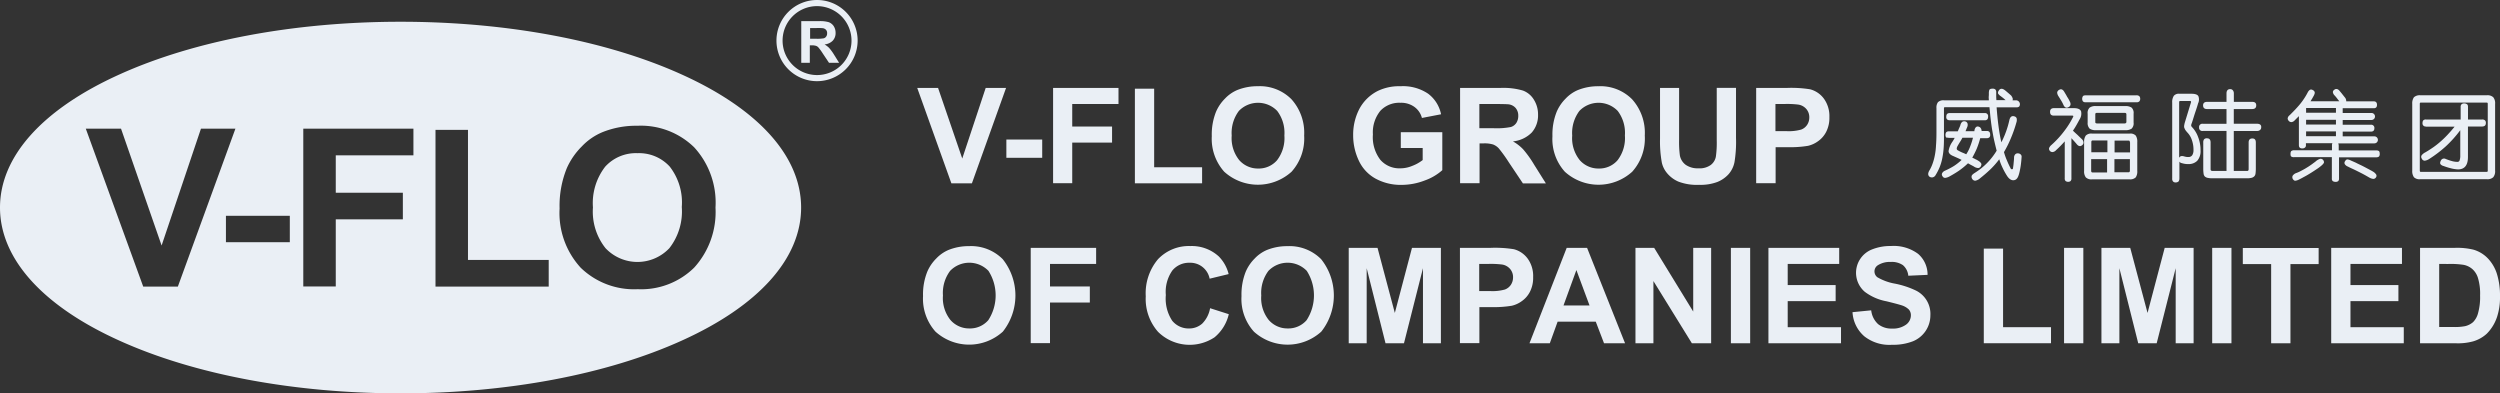
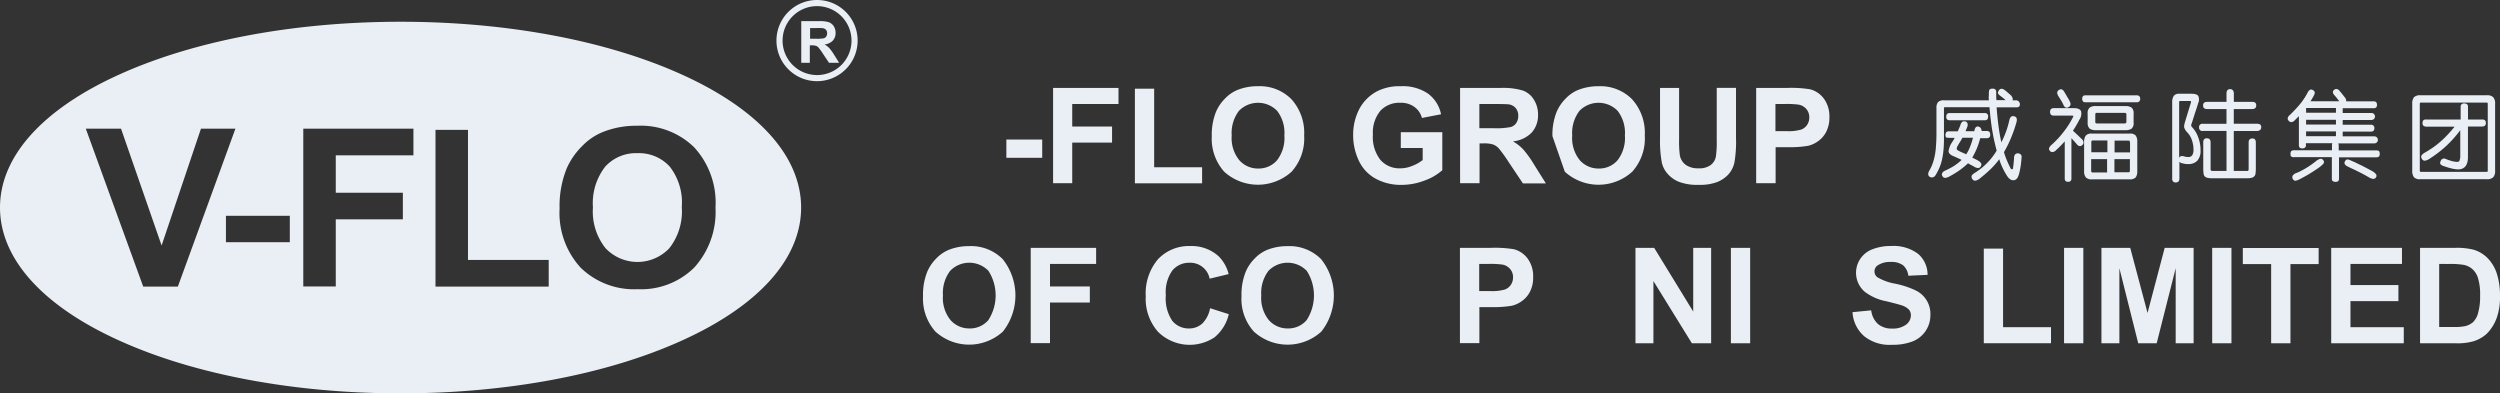
<svg xmlns="http://www.w3.org/2000/svg" id="组_177" data-name="组 177" viewBox="0 0 285.348 44.898">
  <rect x="0" y="0" width="285.348" height="44.898" fill="#333333" stroke="none" />
  <defs>
    <style>
      .cls-1 {
        fill: #eaeff5;
      }
    </style>
  </defs>
  <g id="组_174" data-name="组 174">
    <g id="组_170" data-name="组 170" transform="translate(0 2.483)">
      <path id="路径_226" data-name="路径 226" class="cls-1" d="M77.8,20.214C69.217,16.333,57.835,14.2,45.719,14.2c-12.1,0-23.5,2.133-32.082,6.014C4.843,24.183,0,29.585,0,35.408S4.843,46.632,13.637,50.6c8.584,3.881,19.966,6.014,32.082,6.014,12.1,0,23.5-2.133,32.082-6.014C86.6,46.632,91.439,41.23,91.439,35.408S86.6,24.183,77.8,20.214ZM16.347,44.429,9.791,26.4h4.021l4.633,13.34L22.938,26.4h3.934L20.3,44.429Zm16.732-5.07H25.788V36.352h7.291Zm14.109-9.913H38.324v4.266h7.658v3.042H38.324v7.658H34.617V26.4H47.188Zm15.42,14.983h-12.9V26.543h3.707V41.387h9.214v3.042Zm16.627-2.168a8.616,8.616,0,0,1-6.451,2.465,8.741,8.741,0,0,1-6.5-2.448,9.23,9.23,0,0,1-2.413-6.766,11.372,11.372,0,0,1,.839-4.633,8.229,8.229,0,0,1,1.713-2.465A6.88,6.88,0,0,1,68.8,26.788a10.278,10.278,0,0,1,3.951-.717,8.7,8.7,0,0,1,6.486,2.465,9.342,9.342,0,0,1,2.43,6.871A9.443,9.443,0,0,1,79.235,42.261Z" transform="translate(0 -14.2)" />
      <path id="路径_227" data-name="路径 227" class="cls-1" d="M392.188,100a4.728,4.728,0,0,0-3.689,1.539,6.782,6.782,0,0,0-1.4,4.651,6.7,6.7,0,0,0,1.434,4.651,5.009,5.009,0,0,0,7.291,0,6.813,6.813,0,0,0,1.416-4.7,6.653,6.653,0,0,0-1.381-4.616A4.736,4.736,0,0,0,392.188,100Z" transform="translate(-319.421 -84.999)" />
    </g>
    <g id="组_173" data-name="组 173" transform="translate(88.624)">
      <g id="组_171" data-name="组 171">
        <path id="路径_228" data-name="路径 228" class="cls-1" d="M511.533,9.266a4.633,4.633,0,1,1,4.633-4.633A4.641,4.641,0,0,1,511.533,9.266Zm0-8.567a3.934,3.934,0,1,0,3.934,3.934A3.94,3.94,0,0,0,511.533.7Z" transform="translate(-506.9)" />
      </g>
      <g id="组_172" data-name="组 172" transform="translate(2.832 2.413)">
        <path id="路径_229" data-name="路径 229" class="cls-1" d="M523.1,18.59V13.8h2.028a3.508,3.508,0,0,1,1.119.122,1.182,1.182,0,0,1,.56.455,1.393,1.393,0,0,1,.21.752,1.262,1.262,0,0,1-.315.892,1.5,1.5,0,0,1-.944.437,2.584,2.584,0,0,1,.524.4,5.954,5.954,0,0,1,.56.769l.577.927h-1.154l-.7-1.049a6.248,6.248,0,0,0-.507-.7.624.624,0,0,0-.3-.192,1.645,1.645,0,0,0-.49-.052h-.192v1.993H523.1Zm.979-2.78h.717a4.185,4.185,0,0,0,.874-.052.483.483,0,0,0,.28-.21.574.574,0,0,0,.1-.367.537.537,0,0,0-.122-.385.623.623,0,0,0-.367-.192,5.713,5.713,0,0,0-.7-.017h-.752v1.224Z" transform="translate(-523.1 -13.8)" />
      </g>
    </g>
  </g>
  <g id="组_175" data-name="组 175" transform="translate(104.691 9.843)">
-     <path id="路径_230" data-name="路径 230" class="cls-1" d="M602.7,68.292,598.8,57.4h2.378l2.762,8.06,2.675-8.06h2.325l-3.9,10.892Z" transform="translate(-598.8 -57.208)" />
    <path id="路径_231" data-name="路径 231" class="cls-1" d="M657,93.2V91.1h4.091v2.081H657Z" transform="translate(-646.825 -85.016)" />
    <path id="路径_232" data-name="路径 232" class="cls-1" d="M687.5,68.292V57.4h7.465v1.836h-5.28v2.57h4.546v1.836h-4.546v4.633H687.5Z" transform="translate(-671.992 -57.208)" />
    <path id="路径_233" data-name="路径 233" class="cls-1" d="M740.9,68.7V57.9h2.2v8.969h5.472V68.7Z" transform="translate(-716.056 -57.62)" />
    <path id="路径_234" data-name="路径 234" class="cls-1" d="M791.1,62a6.971,6.971,0,0,1,.49-2.8,4.779,4.779,0,0,1,1.014-1.486,4.153,4.153,0,0,1,1.4-.979,6.149,6.149,0,0,1,2.343-.437,5.084,5.084,0,0,1,3.846,1.486,5.723,5.723,0,0,1,1.451,4.144,5.671,5.671,0,0,1-1.434,4.126,5.721,5.721,0,0,1-7.693,0A5.637,5.637,0,0,1,791.1,62Zm2.273-.07a4,4,0,0,0,.857,2.8,2.825,2.825,0,0,0,2.168.962,2.747,2.747,0,0,0,2.15-.944,4.152,4.152,0,0,0,.839-2.832,4.142,4.142,0,0,0-.822-2.8,3.041,3.041,0,0,0-4.371,0A4.193,4.193,0,0,0,793.373,61.93Z" transform="translate(-757.479 -56.3)" />
    <path id="路径_235" data-name="路径 235" class="cls-1" d="M888.837,63.381V61.545h4.738v4.336a6.057,6.057,0,0,1-1.993,1.171,7.392,7.392,0,0,1-2.657.507,5.983,5.983,0,0,1-2.972-.717,4.5,4.5,0,0,1-1.906-2.046,6.723,6.723,0,0,1-.647-2.9,6.335,6.335,0,0,1,.717-3.025,4.856,4.856,0,0,1,2.081-2.028A5.579,5.579,0,0,1,888.8,56.3a5.119,5.119,0,0,1,3.164.857,3.891,3.891,0,0,1,1.469,2.343l-2.185.42a2.245,2.245,0,0,0-.857-1.259,2.567,2.567,0,0,0-1.591-.472,2.952,2.952,0,0,0-2.29.909,3.9,3.9,0,0,0-.857,2.71,4.233,4.233,0,0,0,.857,2.9,2.873,2.873,0,0,0,2.255.962,3.546,3.546,0,0,0,1.381-.28,4.566,4.566,0,0,0,1.189-.664V63.346h-2.5Z" transform="translate(-833.642 -56.3)" />
    <path id="路径_236" data-name="路径 236" class="cls-1" d="M953.2,68.292V57.4h4.633a7.937,7.937,0,0,1,2.535.3,2.45,2.45,0,0,1,1.259,1.049,3.155,3.155,0,0,1,.472,1.713,2.962,2.962,0,0,1-.717,2.028,3.511,3.511,0,0,1-2.15,1.014,4.944,4.944,0,0,1,1.171.909,12.288,12.288,0,0,1,1.259,1.766l1.329,2.116h-2.622l-1.591-2.378a16.745,16.745,0,0,0-1.154-1.608,1.742,1.742,0,0,0-.664-.455,3.385,3.385,0,0,0-1.1-.122h-.437v4.546H953.2ZM955.4,62h1.626a8.4,8.4,0,0,0,1.976-.14,1.162,1.162,0,0,0,.612-.455,1.471,1.471,0,0,0,.227-.822,1.338,1.338,0,0,0-.3-.892,1.288,1.288,0,0,0-.822-.42c-.175-.017-.717-.035-1.609-.035H955.4Z" transform="translate(-891.238 -57.208)" />
-     <path id="路径_237" data-name="路径 237" class="cls-1" d="M1013.5,62a6.97,6.97,0,0,1,.49-2.8A4.779,4.779,0,0,1,1015,57.716a4.154,4.154,0,0,1,1.4-.979,6.149,6.149,0,0,1,2.343-.437,5.084,5.084,0,0,1,3.846,1.486,5.723,5.723,0,0,1,1.451,4.144,5.671,5.671,0,0,1-1.434,4.126,5.72,5.72,0,0,1-7.693,0A5.562,5.562,0,0,1,1013.5,62Zm2.255-.07a4,4,0,0,0,.857,2.8,2.825,2.825,0,0,0,2.168.962,2.748,2.748,0,0,0,2.151-.944,4.153,4.153,0,0,0,.839-2.832,4.142,4.142,0,0,0-.822-2.8,3.04,3.04,0,0,0-4.371,0A4.193,4.193,0,0,0,1015.755,61.93Z" transform="translate(-940.996 -56.3)" />
+     <path id="路径_237" data-name="路径 237" class="cls-1" d="M1013.5,62a6.97,6.97,0,0,1,.49-2.8A4.779,4.779,0,0,1,1015,57.716a4.154,4.154,0,0,1,1.4-.979,6.149,6.149,0,0,1,2.343-.437,5.084,5.084,0,0,1,3.846,1.486,5.723,5.723,0,0,1,1.451,4.144,5.671,5.671,0,0,1-1.434,4.126,5.72,5.72,0,0,1-7.693,0Zm2.255-.07a4,4,0,0,0,.857,2.8,2.825,2.825,0,0,0,2.168.962,2.748,2.748,0,0,0,2.151-.944,4.153,4.153,0,0,0,.839-2.832,4.142,4.142,0,0,0-.822-2.8,3.04,3.04,0,0,0-4.371,0A4.193,4.193,0,0,0,1015.755,61.93Z" transform="translate(-940.996 -56.3)" />
    <path id="路径_238" data-name="路径 238" class="cls-1" d="M1083.6,57.4h2.2v5.892a12.139,12.139,0,0,0,.088,1.818,1.73,1.73,0,0,0,.664,1.066,2.384,2.384,0,0,0,1.451.4,2.173,2.173,0,0,0,1.416-.385,1.548,1.548,0,0,0,.577-.944,11.349,11.349,0,0,0,.1-1.853v-6h2.2v5.717a14.234,14.234,0,0,1-.175,2.762,2.938,2.938,0,0,1-.664,1.364,3.477,3.477,0,0,1-1.276.892,5.436,5.436,0,0,1-2.1.332,5.884,5.884,0,0,1-2.36-.367,3.433,3.433,0,0,1-1.276-.944,2.828,2.828,0,0,1-.612-1.206,13.557,13.557,0,0,1-.21-2.762V57.4Z" transform="translate(-998.84 -57.208)" />
    <path id="路径_239" data-name="路径 239" class="cls-1" d="M1146.5,68.292V57.4h3.532a13.532,13.532,0,0,1,2.622.157,2.842,2.842,0,0,1,1.573,1.066,3.382,3.382,0,0,1,.63,2.116,3.5,3.5,0,0,1-.367,1.678,2.932,2.932,0,0,1-.927,1.066,3.171,3.171,0,0,1-1.136.525,12.339,12.339,0,0,1-2.273.157h-1.434v4.109h-2.22Zm2.2-9.056V62.33h1.206a5.251,5.251,0,0,0,1.731-.175,1.417,1.417,0,0,0,.682-.542,1.524,1.524,0,0,0,.245-.839,1.427,1.427,0,0,0-.35-.979,1.506,1.506,0,0,0-.892-.49,10.268,10.268,0,0,0-1.573-.07Z" transform="translate(-1050.743 -57.208)" />
    <path id="路径_240" data-name="路径 240" class="cls-1" d="M602.6,166.4a6.971,6.971,0,0,1,.49-2.8,4.778,4.778,0,0,1,1.014-1.486,4.153,4.153,0,0,1,1.4-.979,6.149,6.149,0,0,1,2.343-.437,5.084,5.084,0,0,1,3.846,1.486,6.648,6.648,0,0,1,.018,8.27,5.721,5.721,0,0,1-7.693,0A5.637,5.637,0,0,1,602.6,166.4Zm2.273-.07a4,4,0,0,0,.857,2.8,2.825,2.825,0,0,0,2.168.962,2.748,2.748,0,0,0,2.15-.944,5.186,5.186,0,0,0,.017-5.63,3.04,3.04,0,0,0-4.371,0A4.193,4.193,0,0,0,604.873,166.33Z" transform="translate(-601.936 -142.447)" />
    <path id="路径_241" data-name="路径 241" class="cls-1" d="M672.9,172.692V161.8h7.465v1.836H675.1v2.57h4.546v1.836H675.1v4.633h-2.2Z" transform="translate(-659.945 -143.355)" />
    <path id="路径_242" data-name="路径 242" class="cls-1" d="M755.343,167.7l2.133.682a4.828,4.828,0,0,1-1.626,2.64,5.132,5.132,0,0,1-6.451-.629,5.687,5.687,0,0,1-1.4-4.056,6.024,6.024,0,0,1,1.4-4.231,4.848,4.848,0,0,1,3.689-1.5,4.569,4.569,0,0,1,3.252,1.189,4.364,4.364,0,0,1,1.119,2.011l-2.168.525a2.248,2.248,0,0,0-2.29-1.818,2.462,2.462,0,0,0-1.958.874,4.237,4.237,0,0,0-.752,2.815,4.57,4.57,0,0,0,.734,2.937,2.416,2.416,0,0,0,1.923.874,2.225,2.225,0,0,0,1.5-.559A3.306,3.306,0,0,0,755.343,167.7Z" transform="translate(-721.915 -142.365)" />
    <path id="路径_243" data-name="路径 243" class="cls-1" d="M810.5,166.4a6.971,6.971,0,0,1,.49-2.8A4.779,4.779,0,0,1,812,162.116a4.153,4.153,0,0,1,1.4-.979,6.149,6.149,0,0,1,2.343-.437,5.084,5.084,0,0,1,3.846,1.486,6.648,6.648,0,0,1,.018,8.27,5.721,5.721,0,0,1-7.693,0A5.563,5.563,0,0,1,810.5,166.4Zm2.255-.07a4,4,0,0,0,.857,2.8,2.825,2.825,0,0,0,2.168.962,2.748,2.748,0,0,0,2.151-.944,5.186,5.186,0,0,0,.017-5.63,3.04,3.04,0,0,0-4.371,0A4.193,4.193,0,0,0,812.755,166.33Z" transform="translate(-773.487 -142.447)" />
-     <path id="路径_244" data-name="路径 244" class="cls-1" d="M880.5,172.692V161.8h3.287l1.976,7.43,1.958-7.43h3.3v10.892h-2.046v-8.567l-2.168,8.567H884.7l-2.15-8.567v8.567Z" transform="translate(-831.249 -143.355)" />
    <path id="路径_245" data-name="路径 245" class="cls-1" d="M953.1,172.692V161.8h3.532a13.533,13.533,0,0,1,2.623.157,2.843,2.843,0,0,1,1.573,1.066,3.381,3.381,0,0,1,.629,2.116,3.5,3.5,0,0,1-.367,1.678,2.931,2.931,0,0,1-.927,1.066,3.172,3.172,0,0,1-1.136.525,12.339,12.339,0,0,1-2.273.157H955.32v4.109H953.1Zm2.2-9.056v3.095h1.206a5.25,5.25,0,0,0,1.731-.175,1.416,1.416,0,0,0,.682-.542,1.524,1.524,0,0,0,.245-.839,1.427,1.427,0,0,0-.35-.979,1.506,1.506,0,0,0-.892-.49,10.269,10.269,0,0,0-1.574-.07Z" transform="translate(-891.156 -143.355)" />
-     <path id="路径_246" data-name="路径 246" class="cls-1" d="M1009.41,172.692h-2.4l-.944-2.465h-4.353l-.892,2.465H998.5l4.249-10.892h2.325Zm-4.056-4.318-1.5-4.039-1.469,4.039Z" transform="translate(-928.618 -143.355)" />
    <path id="路径_247" data-name="路径 247" class="cls-1" d="M1067.7,172.692V161.8h2.133l4.458,7.273V161.8h2.046v10.892h-2.2l-4.388-7.1v7.1Z" transform="translate(-985.72 -143.355)" />
    <path id="路径_248" data-name="路径 248" class="cls-1" d="M1130,172.692V161.8h2.2v10.892Z" transform="translate(-1037.128 -143.355)" />
-     <path id="路径_249" data-name="路径 249" class="cls-1" d="M1154.5,172.692V161.8h8.077v1.836H1156.7v2.413h5.472v1.836H1156.7v2.972h6.084v1.836Z" transform="translate(-1057.344 -143.355)" />
    <path id="路径_250" data-name="路径 250" class="cls-1" d="M1209.4,168.153l2.133-.21a2.5,2.5,0,0,0,.787,1.574,2.41,2.41,0,0,0,1.591.507,2.518,2.518,0,0,0,1.609-.455,1.309,1.309,0,0,0,.542-1.049.99.99,0,0,0-.227-.664,2.026,2.026,0,0,0-.787-.472c-.262-.087-.839-.245-1.766-.472a5.92,5.92,0,0,1-2.483-1.084,2.857,2.857,0,0,1-.525-3.741,2.864,2.864,0,0,1,1.364-1.1,5.628,5.628,0,0,1,2.15-.385,4.667,4.667,0,0,1,3.095.892,3.132,3.132,0,0,1,1.084,2.4l-2.2.1a1.816,1.816,0,0,0-.612-1.206,2.228,2.228,0,0,0-1.4-.367,2.519,2.519,0,0,0-1.5.4.835.835,0,0,0-.017,1.346,6.031,6.031,0,0,0,2.028.734,10.082,10.082,0,0,1,2.378.787,2.972,2.972,0,0,1,1.644,2.832,3.2,3.2,0,0,1-1.993,2.955,6.186,6.186,0,0,1-2.378.4,4.629,4.629,0,0,1-3.164-.962A3.915,3.915,0,0,1,1209.4,168.153Z" transform="translate(-1102.646 -142.365)" />
    <path id="路径_251" data-name="路径 251" class="cls-1" d="M1295.1,173.1V162.3h2.2v8.969h5.472V173.1Z" transform="translate(-1173.362 -143.767)" />
    <path id="路径_252" data-name="路径 252" class="cls-1" d="M1347.5,172.692V161.8h2.2v10.892Z" transform="translate(-1216.601 -143.355)" />
    <path id="路径_253" data-name="路径 253" class="cls-1" d="M1371.9,172.692V161.8h3.287l1.976,7.43,1.958-7.43h3.3v10.892h-2.046v-8.567l-2.168,8.567H1376.1l-2.151-8.567v8.567Z" transform="translate(-1236.735 -143.355)" />
    <path id="路径_254" data-name="路径 254" class="cls-1" d="M1444.2,172.692V161.8h2.2v10.892Z" transform="translate(-1296.394 -143.355)" />
    <path id="路径_255" data-name="路径 255" class="cls-1" d="M1467.434,172.775v-9.039H1464.2V161.9h8.654v1.836h-3.217v9.039Z" transform="translate(-1312.898 -143.437)" />
    <path id="路径_256" data-name="路径 256" class="cls-1" d="M1521.9,172.692V161.8h8.077v1.836H1524.1v2.413h5.472v1.836H1524.1v2.972h6.084v1.836Z" transform="translate(-1360.51 -143.355)" />
    <path id="路径_257" data-name="路径 257" class="cls-1" d="M1579.9,161.8h4.021a7.907,7.907,0,0,1,2.08.21,3.7,3.7,0,0,1,1.644,1,4.538,4.538,0,0,1,1.031,1.766,8.374,8.374,0,0,1,.35,2.57,7.173,7.173,0,0,1-.332,2.325,4.905,4.905,0,0,1-1.171,1.923,3.955,3.955,0,0,1-1.539.874,6.551,6.551,0,0,1-1.941.227H1579.9Zm2.185,1.836v7.2h1.644a5.989,5.989,0,0,0,1.329-.1,2.157,2.157,0,0,0,.892-.455,2.265,2.265,0,0,0,.577-1.049,6.784,6.784,0,0,0,.227-1.993,6.25,6.25,0,0,0-.227-1.941,2.222,2.222,0,0,0-.629-1.049,2.142,2.142,0,0,0-1.014-.507,9.922,9.922,0,0,0-1.8-.1Z" transform="translate(-1408.369 -143.355)" />
  </g>
  <g id="组_176" data-name="组 176" transform="translate(220.087 10.123)">
    <path id="路径_258" data-name="路径 258" class="cls-1" d="M1265.743,58.459a1.221,1.221,0,0,1,.052-.42c.052-.087.157-.14.35-.14a.438.438,0,0,1,.35.1.494.494,0,0,1,.087.35v.437c0,.14.017.28.017.42h1.049c-.088-.087-.192-.175-.3-.262s-.21-.157-.3-.227a.907.907,0,0,1-.262-.28.412.412,0,0,1,.087-.315c.14-.245.367-.28.647-.087.14.1.262.21.385.315l.367.315a1.087,1.087,0,0,1,.175.3.34.34,0,0,1,0,.262h.437a.451.451,0,0,1,.315.717.519.519,0,0,1-.315.087h-2.255q.079,1.1.21,2.1c.087.664.192,1.294.332,1.888a10.356,10.356,0,0,0,.909-2.518c.087-.385.28-.542.594-.437a.357.357,0,0,1,.245.227.927.927,0,0,1-.035.472,14.928,14.928,0,0,1-.647,1.836,12.619,12.619,0,0,1-.769,1.539,7.12,7.12,0,0,0,.35.979c.122.3.262.594.4.857a.162.162,0,0,0,.157.122.116.116,0,0,0,.122-.1c.017-.157.052-.332.07-.559.017-.21.052-.455.052-.717a.545.545,0,0,1,.157-.35.4.4,0,0,1,.315-.087.436.436,0,0,1,.3.14.323.323,0,0,1,.087.28q-.026.472-.1,1a8.338,8.338,0,0,1-.21,1v-.017c-.122.455-.332.664-.647.664-.262,0-.524-.192-.752-.577a7.926,7.926,0,0,1-.49-.909,6.143,6.143,0,0,1-.35-.909,9.215,9.215,0,0,1-1.014,1.154c-.367.35-.752.682-1.171,1.014a1.1,1.1,0,0,1-.559.28.4.4,0,0,1-.332-.192.426.426,0,0,1-.07-.367c.035-.1.157-.21.35-.332a7.649,7.649,0,0,0,2.5-2.535c-.1-.385-.192-.769-.28-1.154s-.157-.787-.227-1.189-.122-.822-.175-1.259-.087-.874-.14-1.364h-5.105c-.052,0-.088.052-.088.14V63.6c0,.472-.017.909-.052,1.276a9.39,9.39,0,0,1-.157,1.049,5.645,5.645,0,0,1-.28.927,6.131,6.131,0,0,1-.455.892.507.507,0,0,1-.367.28.482.482,0,0,1-.35-.087c-.175-.157-.175-.367-.035-.647a4.254,4.254,0,0,0,.385-.8,6.1,6.1,0,0,0,.262-.944,7.455,7.455,0,0,0,.14-1.154c.035-.42.052-.909.052-1.451V60.12a1.029,1.029,0,0,1,.175-.682.9.9,0,0,1,.7-.21h5.105c0-.122-.017-.245-.017-.385A2.73,2.73,0,0,0,1265.743,58.459Zm-4.493,5.053h.594c-.07.14-.157.28-.245.42a2.483,2.483,0,0,0-.454,1.084c0,.245.192.437.542.577l.472.21c.157.07.315.14.472.227a6.1,6.1,0,0,1-.857.682,8.464,8.464,0,0,1-1.067.559.663.663,0,0,0-.3.28.331.331,0,0,0,.052.35.317.317,0,0,0,.332.175,1.41,1.41,0,0,0,.454-.157c.315-.175.682-.385,1.067-.647a8.584,8.584,0,0,0,1.049-.857c.1.052.21.122.315.175s.227.122.332.175a.956.956,0,0,0,.525.192.375.375,0,0,0,.28-.175.52.52,0,0,0,.07-.192.169.169,0,0,0-.017-.157,1,1,0,0,0-.14-.175q-.1-.079-.315-.21c-.087-.052-.192-.087-.28-.14s-.192-.087-.28-.14a11,11,0,0,0,.507-1.014,9.779,9.779,0,0,0,.4-1.206h.734a.427.427,0,0,0,.315-.1.38.38,0,0,0,.087-.3.519.519,0,0,0-.087-.315.377.377,0,0,0-.315-.1h-.577a.6.6,0,0,0-.087-.315.387.387,0,0,0-.227-.175.3.3,0,0,0-.367.087.684.684,0,0,0-.14.385v.035h-1.014c.035-.087.07-.157.1-.245s.07-.157.1-.245a.587.587,0,0,0,.017-.42.355.355,0,0,0-.28-.21.4.4,0,0,0-.332.07.7.7,0,0,0-.192.367,3.879,3.879,0,0,1-.157.367c-.052.122-.087.227-.14.332h-1a.427.427,0,0,0-.315.1.519.519,0,0,0-.088.315.463.463,0,0,0,.088.3C1260.987,63.477,1261.092,63.512,1261.249,63.512Zm.035-2.011a.427.427,0,0,1-.315-.1.38.38,0,0,1-.087-.3.519.519,0,0,1,.087-.315.427.427,0,0,1,.315-.1h3.969a.35.35,0,0,1,.4.42.463.463,0,0,1-.087.3.427.427,0,0,1-.315.1Zm1,3.479a.61.61,0,0,1-.157-.1.213.213,0,0,1-.052-.157.653.653,0,0,1,.087-.262c.052-.1.14-.245.245-.42a4.962,4.962,0,0,0,.315-.542h1.206a7.844,7.844,0,0,1-.332,1.032,4.319,4.319,0,0,1-.437.857,4.75,4.75,0,0,0-.437-.192A4.783,4.783,0,0,1,1262.281,64.981Z" transform="translate(-1258.823 -57.9)" />
    <path id="路径_259" data-name="路径 259" class="cls-1" d="M1341.149,61.747c-.122.227-.245.455-.367.664a7.2,7.2,0,0,1-.385.612c.175.175.35.332.525.49.157.157.315.315.472.455a.6.6,0,0,1,.21.4.373.373,0,0,1-.14.3c-.21.192-.437.157-.664-.14-.192-.227-.385-.437-.577-.647v4.563a.42.42,0,0,1-.1.332.43.43,0,0,1-.262.087.5.5,0,0,1-.3-.087.42.42,0,0,1-.1-.332v-4.2c-.14.157-.3.332-.455.49s-.332.332-.525.507a.63.63,0,0,1-.42.227.4.4,0,0,1-.315-.157.366.366,0,0,1-.07-.3.922.922,0,0,1,.28-.367,10.882,10.882,0,0,0,1.434-1.556,9.744,9.744,0,0,0,1.014-1.608c.07-.122.035-.175-.1-.175h-2.081a.474.474,0,0,1-.332-.1.446.446,0,0,1-.1-.332.389.389,0,0,1,.122-.332.519.519,0,0,1,.315-.087h2.273c.454,0,.717.122.822.35A1.2,1.2,0,0,1,1341.149,61.747Zm-1.119-2.063a.578.578,0,0,1,.087.385.38.38,0,0,1-.21.262q-.367.21-.577-.21a4.5,4.5,0,0,0-.262-.507c-.087-.14-.192-.315-.315-.507a.9.9,0,0,1-.157-.42.389.389,0,0,1,.192-.3c.227-.157.437-.1.612.192.122.21.245.4.332.577A3.107,3.107,0,0,1,1340.031,59.684Zm8.042-.3a.412.412,0,0,1-.1.3.446.446,0,0,1-.332.1h-5.77a.445.445,0,0,1-.332-.1.548.548,0,0,1,0-.594c.052-.07.157-.1.332-.1h5.77a.446.446,0,0,1,.332.1A.412.412,0,0,1,1348.073,59.387Zm-.332,8.235a1.2,1.2,0,0,1-.175.734.9.9,0,0,1-.7.227h-4.284a.9.9,0,0,1-.717-.227,1.122,1.122,0,0,1-.192-.734v-3.3a1.191,1.191,0,0,1,.192-.734.881.881,0,0,1,.717-.227h4.284a.839.839,0,0,1,.7.227,1.2,1.2,0,0,1,.175.734Zm-.42-5.525a.839.839,0,0,1-.227.7,1.2,1.2,0,0,1-.734.175h-3.322a1.2,1.2,0,0,1-.734-.175.9.9,0,0,1-.227-.7v-1a.84.84,0,0,1,.227-.7,1.132,1.132,0,0,1,.734-.175h3.322a1.2,1.2,0,0,1,.734.175.839.839,0,0,1,.227.7Zm-3.007,2.046h-1.678c-.087,0-.14.07-.14.192v1.154h1.836V64.143Zm0,2.133h-1.836V67.6c0,.122.052.192.14.192h1.678V66.276Zm2.185-5.123c0-.1-.07-.157-.192-.157h-3.165c-.14,0-.192.052-.192.157v.909c0,.087.07.14.192.14h3.165a.2.2,0,0,0,.14-.052.151.151,0,0,0,.052-.1Zm.4,3.2a.33.33,0,0,0-.035-.14.1.1,0,0,0-.088-.052h-1.626v1.346h1.766V64.352Zm0,1.923h-1.766v1.5h1.626c.088,0,.14-.07.14-.192Z" transform="translate(-1323.88 -58.233)" />
    <path id="路径_260" data-name="路径 260" class="cls-1" d="M1421.334,65.176a1.669,1.669,0,0,1-.367,1.189,1.36,1.36,0,0,1-1.049.385,2.006,2.006,0,0,1-.332-.017,2.731,2.731,0,0,1-.385-.087.412.412,0,0,1-.28-.175v1.923a.62.62,0,0,1-.088.332.447.447,0,0,1-.332.122.374.374,0,0,1-.315-.122.471.471,0,0,1-.087-.332V59.739a1.3,1.3,0,0,1,.192-.787.749.749,0,0,1,.629-.227h1.346c.437,0,.717.087.822.28a1.041,1.041,0,0,1-.035.822c-.1.367-.227.734-.35,1.1s-.227.734-.35,1.1c-.035.087-.052.14-.07.192a.435.435,0,0,0-.017.14.189.189,0,0,0,.052.122c.035.035.07.087.14.157a3.288,3.288,0,0,1,.612,1.066A4.054,4.054,0,0,1,1421.334,65.176Zm-2.413.822a.312.312,0,0,1,.21-.157.666.666,0,0,1,.262.017c.122.035.21.052.28.07a1.074,1.074,0,0,0,.245.017.512.512,0,0,0,.472-.21,1.1,1.1,0,0,0,.14-.594,3.3,3.3,0,0,0-.175-1.1,2.263,2.263,0,0,0-.507-.874,3.112,3.112,0,0,1-.245-.3c-.052-.087-.087-.175-.122-.245a.668.668,0,0,1-.017-.262c.017-.087.035-.21.07-.332l.717-2.343a.188.188,0,0,0-.018-.1.167.167,0,0,0-.122-.035h-1.119c-.07,0-.1.07-.1.192V66Zm6.207-5.525v1.678h2.692a.6.6,0,0,1,.315.087.32.32,0,0,1,.122.3.374.374,0,0,1-.122.315.466.466,0,0,1-.315.122h-2.692v4.563h1.521c.122,0,.175-.07.175-.21V64.284c0-.3.14-.455.42-.455s.4.157.4.455v3.007a4.212,4.212,0,0,1-.035.542.541.541,0,0,1-.157.332.687.687,0,0,1-.3.157,1.957,1.957,0,0,1-.507.052h-3.969a2.264,2.264,0,0,1-.542-.052.664.664,0,0,1-.315-.157.582.582,0,0,1-.14-.332,4.208,4.208,0,0,1-.035-.542V64.284a.6.6,0,0,1,.087-.35.405.405,0,0,1,.35-.122c.262,0,.4.157.4.472v3.042c0,.087.017.14.052.157a.213.213,0,0,0,.157.052h1.608V62.973h-2.71a.366.366,0,0,1-.42-.4.371.371,0,0,1,.42-.42h2.71V60.473h-2.22c-.3,0-.454-.14-.454-.42,0-.262.157-.4.454-.4h2.22V58.69c0-.315.14-.49.4-.49a.374.374,0,0,1,.315.122.541.541,0,0,1,.122.367v.962h2.1c.315,0,.455.14.455.4,0,.28-.157.42-.455.42Z" transform="translate(-1390.253 -58.148)" />
    <path id="路径_261" data-name="路径 261" class="cls-1" d="M1499.357,65.882v2.43a.429.429,0,0,1-.088.3.45.45,0,0,1-.315.087.519.519,0,0,1-.315-.087.36.36,0,0,1-.1-.3v-2.43h-4.3a.52.52,0,0,1-.332-.07c-.07-.052-.087-.157-.087-.3,0-.175.035-.28.1-.332a.54.54,0,0,1,.332-.087h4.3v-.542a.492.492,0,0,1,.052-.262h-3.025v.21a.32.32,0,0,1-.122.3.483.483,0,0,1-.28.087c-.28,0-.4-.122-.4-.385V61.2l-.472.472a.57.57,0,0,1-.385.21.4.4,0,0,1-.3-.14.409.409,0,0,1-.122-.3.544.544,0,0,1,.227-.35c.367-.367.752-.752,1.119-1.189a7.679,7.679,0,0,0,.944-1.416.751.751,0,0,1,.262-.3.34.34,0,0,1,.332.052.321.321,0,0,1,.192.21q.053.131-.1.42c-.052.1-.122.21-.175.315-.07.1-.122.21-.192.315h3.287l-.018-.017c-.07-.087-.157-.192-.245-.315-.1-.122-.192-.245-.3-.35a.653.653,0,0,1-.175-.35.3.3,0,0,1,.123-.245c.21-.192.437-.157.647.1.1.122.21.245.315.385.1.122.192.245.28.35a.639.639,0,0,1,.157.455h3.147c.245,0,.367.14.367.4s-.123.385-.367.385h-3.549v.542h3.287a.4.4,0,0,1,0,.8h-3.287v.542h3.217a.36.36,0,0,1,.4.4c0,.262-.14.385-.4.385h-3.217v.542h3.619a.4.4,0,0,1,0,.8h-4.126a.7.7,0,0,1,.053.262v.542h4.266a.525.525,0,0,1,.315.07c.07.052.1.157.1.332a.429.429,0,0,1-.087.3.541.541,0,0,1-.332.087h-4.231Zm-1.871.262a.453.453,0,0,1,.157.315c0,.1-.123.245-.332.42a5.157,5.157,0,0,1-.524.385c-.21.14-.42.28-.647.42s-.455.28-.682.4-.437.245-.629.332a1.208,1.208,0,0,1-.472.157c-.1,0-.192-.07-.28-.21a.412.412,0,0,1-.018-.35.823.823,0,0,1,.455-.332,4.4,4.4,0,0,0,.594-.28,6.931,6.931,0,0,0,.612-.35c.21-.122.4-.262.577-.385.175-.14.35-.245.472-.367a1.7,1.7,0,0,1,.42-.227A.4.4,0,0,1,1497.486,66.144Zm-1.888-5.332h3.409V60.27H1495.6Zm0,1.346h3.409v-.542H1495.6Zm0,1.329h3.409v-.542H1495.6Zm7.273,4.756c-.123-.07-.3-.175-.525-.3s-.455-.245-.7-.367-.49-.245-.717-.35-.42-.192-.542-.262a.72.72,0,0,1-.367-.28.3.3,0,0,1,0-.3c.087-.157.192-.245.28-.245a.986.986,0,0,1,.4.122c.157.07.367.157.594.262.227.122.472.227.717.35s.472.245.7.367.4.21.542.3a1.068,1.068,0,0,1,.35.332.3.3,0,0,1-.017.3.364.364,0,0,1-.3.192A1.111,1.111,0,0,1,1502.871,68.242Z" transform="translate(-1452.47 -58.067)" />
    <path id="路径_262" data-name="路径 262" class="cls-1" d="M1584.259,70.8a1.073,1.073,0,0,1-.21.752.948.948,0,0,1-.734.227h-7.588a.9.9,0,0,1-.734-.227,1.212,1.212,0,0,1-.192-.752V63.179a1.212,1.212,0,0,1,.192-.752.963.963,0,0,1,.734-.227h7.588a.948.948,0,0,1,.734.227,1.073,1.073,0,0,1,.21.752Zm-.839-7.623c0-.087-.035-.14-.1-.14h-7.57c-.052,0-.087.052-.087.14v7.605c0,.1.035.157.087.157h7.57q.105,0,.1-.157Zm-7.046,2.588a.353.353,0,0,1-.4-.4.463.463,0,0,1,.087-.3.377.377,0,0,1,.315-.1h3.951V63.529a.384.384,0,0,1,.1-.3.411.411,0,0,1,.3-.1.519.519,0,0,1,.315.087c.087.052.122.157.122.315v1.434h1.608a.445.445,0,0,1,.332.1.384.384,0,0,1,.1.3c0,.262-.14.4-.437.4h-1.608v3.479c0,.944-.385,1.416-1.136,1.416a3.911,3.911,0,0,1-.647-.087,7.319,7.319,0,0,1-1-.3.651.651,0,0,1-.367-.227.388.388,0,0,1,.035-.332.4.4,0,0,1,.577-.245,6.822,6.822,0,0,0,.787.262,2.32,2.32,0,0,0,.559.07.243.243,0,0,0,.245-.192,1.508,1.508,0,0,0,.07-.542V66.186a13.385,13.385,0,0,1-1.661,1.853,14.135,14.135,0,0,1-1.836,1.4,1.241,1.241,0,0,1-.559.227.367.367,0,0,1-.332-.227.356.356,0,0,1-.035-.367,1.175,1.175,0,0,1,.455-.367c.3-.175.594-.367.874-.559a9.532,9.532,0,0,0,.822-.647,10.9,10.9,0,0,0,.8-.769c.262-.28.542-.594.822-.944h-3.27Z" transform="translate(-1519.556 -61.448)" />
  </g>
</svg>